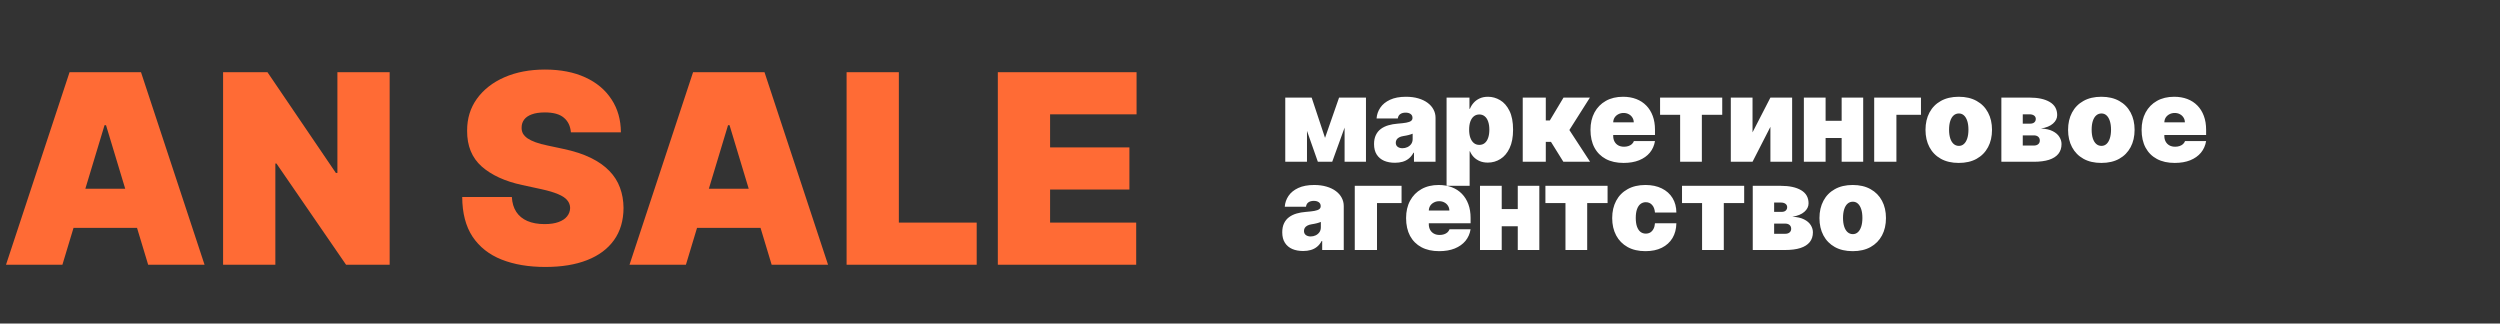
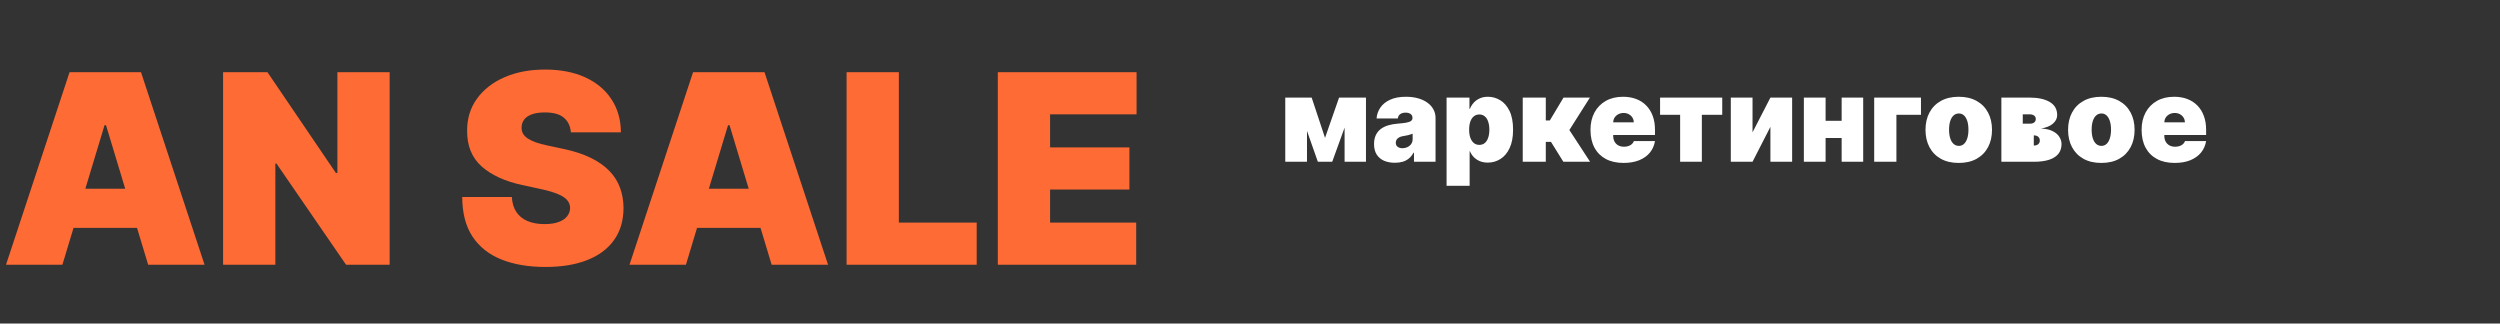
<svg xmlns="http://www.w3.org/2000/svg" width="170" height="22" viewBox="0 0 170 22" fill="none">
  <rect x="0" y="0" width="170" height="22" fill="#333333" stroke="none" />
-   <path d="M90.102 9.375L91.057 6.636H92.171L90.591 11H89.614L88.079 6.636H89.193L90.102 9.375ZM88.875 6.636V11H87.398V6.636H88.875ZM91.432 11V6.636H92.886V11H91.432ZM94.856 11.068C94.577 11.068 94.331 11.023 94.117 10.932C93.905 10.839 93.738 10.699 93.617 10.511C93.496 10.324 93.435 10.085 93.435 9.795C93.435 9.557 93.476 9.353 93.558 9.185C93.639 9.014 93.753 8.875 93.898 8.767C94.044 8.659 94.214 8.577 94.407 8.52C94.602 8.463 94.812 8.426 95.038 8.409C95.282 8.39 95.478 8.367 95.626 8.341C95.775 8.313 95.883 8.274 95.95 8.224C96.016 8.173 96.049 8.106 96.049 8.023V8.011C96.049 7.898 96.005 7.811 95.918 7.75C95.831 7.689 95.719 7.659 95.583 7.659C95.433 7.659 95.311 7.692 95.217 7.759C95.124 7.823 95.068 7.922 95.049 8.057H93.606C93.625 7.792 93.709 7.547 93.859 7.324C94.01 7.099 94.231 6.919 94.521 6.784C94.81 6.648 95.172 6.58 95.606 6.58C95.918 6.58 96.199 6.617 96.447 6.69C96.695 6.762 96.906 6.864 97.08 6.994C97.254 7.123 97.387 7.275 97.478 7.449C97.571 7.621 97.617 7.809 97.617 8.011V11H96.151V10.386H96.117C96.03 10.549 95.924 10.681 95.799 10.781C95.676 10.882 95.535 10.954 95.376 11C95.219 11.046 95.045 11.068 94.856 11.068ZM95.367 10.079C95.487 10.079 95.598 10.055 95.702 10.006C95.808 9.956 95.895 9.885 95.961 9.793C96.027 9.7 96.06 9.587 96.06 9.455V9.091C96.019 9.108 95.974 9.124 95.927 9.139C95.881 9.154 95.832 9.169 95.779 9.182C95.728 9.195 95.673 9.207 95.614 9.219C95.558 9.23 95.498 9.241 95.435 9.25C95.314 9.269 95.215 9.3 95.137 9.344C95.061 9.385 95.004 9.438 94.967 9.5C94.931 9.561 94.913 9.629 94.913 9.705C94.913 9.826 94.955 9.919 95.04 9.983C95.126 10.047 95.235 10.079 95.367 10.079ZM98.367 12.636V6.636H99.923V7.398H99.957C100.014 7.25 100.098 7.115 100.207 6.992C100.317 6.867 100.454 6.767 100.616 6.693C100.779 6.617 100.969 6.58 101.185 6.58C101.473 6.58 101.746 6.656 102.006 6.81C102.267 6.963 102.479 7.205 102.642 7.534C102.807 7.864 102.889 8.292 102.889 8.818C102.889 9.322 102.811 9.74 102.653 10.071C102.498 10.402 102.29 10.65 102.028 10.812C101.769 10.975 101.484 11.057 101.173 11.057C100.969 11.057 100.786 11.024 100.625 10.957C100.466 10.889 100.33 10.797 100.216 10.682C100.104 10.564 100.018 10.432 99.957 10.284H99.935V12.636H98.367ZM99.901 8.818C99.901 9.03 99.928 9.214 99.983 9.369C100.04 9.523 100.119 9.642 100.222 9.727C100.326 9.811 100.45 9.852 100.594 9.852C100.738 9.852 100.86 9.812 100.96 9.73C101.063 9.647 101.14 9.528 101.193 9.375C101.248 9.22 101.276 9.034 101.276 8.818C101.276 8.602 101.248 8.418 101.193 8.264C101.14 8.109 101.063 7.991 100.96 7.909C100.86 7.826 100.738 7.784 100.594 7.784C100.45 7.784 100.326 7.826 100.222 7.909C100.119 7.991 100.04 8.109 99.983 8.264C99.928 8.418 99.901 8.602 99.901 8.818ZM103.546 11V6.636H105.114V8.193H105.387L106.319 6.636H108.114L106.717 8.841L108.126 11H106.308L105.467 9.648H105.114V11H103.546ZM110.403 11.079C109.937 11.079 109.535 10.991 109.198 10.812C108.863 10.633 108.604 10.375 108.423 10.04C108.243 9.703 108.153 9.299 108.153 8.83C108.153 8.379 108.244 7.985 108.425 7.648C108.607 7.311 108.864 7.048 109.195 6.861C109.527 6.673 109.918 6.58 110.369 6.58C110.698 6.58 110.996 6.631 111.263 6.733C111.531 6.835 111.759 6.984 111.948 7.179C112.138 7.372 112.283 7.607 112.386 7.884C112.488 8.16 112.539 8.472 112.539 8.818V9.182H108.641V8.318H111.096C111.094 8.193 111.062 8.083 110.999 7.989C110.939 7.892 110.856 7.817 110.752 7.764C110.65 7.709 110.533 7.682 110.403 7.682C110.276 7.682 110.159 7.709 110.053 7.764C109.947 7.817 109.862 7.891 109.798 7.986C109.735 8.081 109.702 8.191 109.698 8.318V9.25C109.698 9.39 109.728 9.515 109.786 9.625C109.845 9.735 109.929 9.821 110.039 9.884C110.149 9.946 110.281 9.977 110.437 9.977C110.545 9.977 110.643 9.962 110.732 9.932C110.823 9.902 110.901 9.858 110.965 9.801C111.03 9.742 111.077 9.672 111.107 9.591H112.539C112.49 9.894 112.373 10.157 112.19 10.381C112.006 10.602 111.763 10.775 111.46 10.898C111.158 11.019 110.806 11.079 110.403 11.079ZM112.885 7.807V6.636H117.112V7.807H115.726V11H114.249V7.807H112.885ZM119.172 9L120.388 6.636H121.865V11H120.388V8.625L119.172 11H117.695V6.636H119.172V9ZM125.777 8.216V9.386H123.584V8.216H125.777ZM124.141 6.636V11H122.663V6.636H124.141ZM126.697 6.636V11H125.232V6.636H126.697ZM130.626 6.636V7.807H128.956V11H127.445V6.636H130.626ZM133.195 11.079C132.722 11.079 132.317 10.986 131.979 10.798C131.642 10.609 131.384 10.346 131.204 10.008C131.024 9.67 130.934 9.277 130.934 8.83C130.934 8.383 131.024 7.991 131.204 7.653C131.384 7.314 131.642 7.051 131.979 6.864C132.317 6.674 132.722 6.58 133.195 6.58C133.669 6.58 134.074 6.674 134.411 6.864C134.748 7.051 135.007 7.314 135.187 7.653C135.367 7.991 135.457 8.383 135.457 8.83C135.457 9.277 135.367 9.67 135.187 10.008C135.007 10.346 134.748 10.609 134.411 10.798C134.074 10.986 133.669 11.079 133.195 11.079ZM133.207 9.92C133.339 9.92 133.454 9.876 133.55 9.787C133.647 9.698 133.722 9.571 133.775 9.406C133.828 9.242 133.854 9.045 133.854 8.818C133.854 8.589 133.828 8.393 133.775 8.23C133.722 8.065 133.647 7.938 133.55 7.849C133.454 7.76 133.339 7.716 133.207 7.716C133.067 7.716 132.946 7.76 132.846 7.849C132.746 7.938 132.669 8.065 132.616 8.23C132.563 8.393 132.536 8.589 132.536 8.818C132.536 9.045 132.563 9.242 132.616 9.406C132.669 9.571 132.746 9.698 132.846 9.787C132.946 9.876 133.067 9.92 133.207 9.92ZM136.093 11V6.636H138.002C138.587 6.636 139.048 6.736 139.383 6.935C139.72 7.134 139.888 7.432 139.888 7.83C139.888 8.045 139.794 8.237 139.604 8.403C139.417 8.57 139.144 8.682 138.786 8.739C139.116 8.754 139.383 8.814 139.587 8.92C139.794 9.025 139.944 9.155 140.039 9.313C140.136 9.468 140.184 9.629 140.184 9.795C140.184 10.061 140.112 10.283 139.968 10.463C139.824 10.641 139.612 10.776 139.332 10.867C139.051 10.956 138.707 11 138.298 11H136.093ZM137.548 9.898H138.298C138.424 9.898 138.524 9.867 138.596 9.807C138.67 9.746 138.707 9.663 138.707 9.557C138.707 9.447 138.67 9.361 138.596 9.298C138.524 9.236 138.424 9.205 138.298 9.205H137.548V9.898ZM137.548 8.409H138.048C138.129 8.409 138.198 8.397 138.255 8.372C138.312 8.346 138.355 8.309 138.386 8.261C138.418 8.214 138.434 8.157 138.434 8.091C138.434 7.991 138.395 7.913 138.317 7.858C138.242 7.801 138.137 7.773 138.002 7.773H137.548V8.409ZM142.891 11.079C142.417 11.079 142.012 10.986 141.675 10.798C141.338 10.609 141.079 10.346 140.899 10.008C140.719 9.67 140.629 9.277 140.629 8.83C140.629 8.383 140.719 7.991 140.899 7.653C141.079 7.314 141.338 7.051 141.675 6.864C142.012 6.674 142.417 6.58 142.891 6.58C143.364 6.58 143.769 6.674 144.107 6.864C144.444 7.051 144.702 7.314 144.882 7.653C145.062 7.991 145.152 8.383 145.152 8.83C145.152 9.277 145.062 9.67 144.882 10.008C144.702 10.346 144.444 10.609 144.107 10.798C143.769 10.986 143.364 11.079 142.891 11.079ZM142.902 9.92C143.035 9.92 143.149 9.876 143.246 9.787C143.342 9.698 143.417 9.571 143.47 9.406C143.523 9.242 143.55 9.045 143.55 8.818C143.55 8.589 143.523 8.393 143.47 8.23C143.417 8.065 143.342 7.938 143.246 7.849C143.149 7.76 143.035 7.716 142.902 7.716C142.762 7.716 142.642 7.76 142.541 7.849C142.441 7.938 142.364 8.065 142.311 8.23C142.258 8.393 142.232 8.589 142.232 8.818C142.232 9.045 142.258 9.242 142.311 9.406C142.364 9.571 142.441 9.698 142.541 9.787C142.642 9.876 142.762 9.92 142.902 9.92ZM147.879 11.079C147.413 11.079 147.012 10.991 146.675 10.812C146.339 10.633 146.081 10.375 145.899 10.04C145.719 9.703 145.629 9.299 145.629 8.83C145.629 8.379 145.72 7.985 145.902 7.648C146.084 7.311 146.34 7.048 146.672 6.861C147.003 6.673 147.394 6.58 147.845 6.58C148.175 6.58 148.473 6.631 148.74 6.733C149.007 6.835 149.235 6.984 149.425 7.179C149.614 7.372 149.76 7.607 149.862 7.884C149.964 8.16 150.016 8.472 150.016 8.818V9.182H146.118V8.318H148.572C148.571 8.193 148.538 8.083 148.476 7.989C148.415 7.892 148.333 7.817 148.229 7.764C148.126 7.709 148.01 7.682 147.879 7.682C147.752 7.682 147.636 7.709 147.53 7.764C147.424 7.817 147.339 7.891 147.274 7.986C147.212 8.081 147.179 8.191 147.175 8.318V9.25C147.175 9.39 147.204 9.515 147.263 9.625C147.321 9.735 147.406 9.821 147.516 9.884C147.625 9.946 147.758 9.977 147.913 9.977C148.021 9.977 148.12 9.962 148.209 9.932C148.3 9.902 148.377 9.858 148.442 9.801C148.506 9.742 148.554 9.672 148.584 9.591H150.016C149.966 9.894 149.85 10.157 149.666 10.381C149.482 10.602 149.239 10.775 148.936 10.898C148.635 11.019 148.283 11.079 147.879 11.079Z" fill="white" />
-   <path d="M88.614 17.068C88.335 17.068 88.089 17.023 87.875 16.932C87.663 16.839 87.496 16.699 87.375 16.511C87.254 16.324 87.193 16.085 87.193 15.796C87.193 15.557 87.234 15.353 87.315 15.185C87.397 15.014 87.51 14.875 87.656 14.767C87.802 14.659 87.972 14.577 88.165 14.52C88.36 14.463 88.57 14.426 88.796 14.409C89.04 14.39 89.236 14.367 89.383 14.341C89.533 14.312 89.641 14.274 89.707 14.224C89.774 14.173 89.807 14.106 89.807 14.023V14.011C89.807 13.898 89.763 13.811 89.676 13.75C89.589 13.689 89.477 13.659 89.341 13.659C89.191 13.659 89.069 13.692 88.974 13.758C88.882 13.823 88.826 13.922 88.807 14.057H87.364C87.383 13.792 87.467 13.547 87.617 13.324C87.768 13.098 87.989 12.919 88.278 12.784C88.568 12.648 88.93 12.579 89.364 12.579C89.676 12.579 89.956 12.617 90.204 12.69C90.453 12.762 90.664 12.864 90.838 12.994C91.012 13.123 91.145 13.275 91.236 13.449C91.329 13.621 91.375 13.809 91.375 14.011V17H89.909V16.386H89.875C89.788 16.549 89.682 16.681 89.557 16.781C89.434 16.882 89.293 16.954 89.133 17C88.976 17.046 88.803 17.068 88.614 17.068ZM89.125 16.079C89.244 16.079 89.356 16.055 89.46 16.006C89.566 15.956 89.653 15.885 89.719 15.793C89.785 15.7 89.818 15.587 89.818 15.454V15.091C89.776 15.108 89.732 15.124 89.685 15.139C89.639 15.154 89.59 15.169 89.537 15.182C89.486 15.195 89.431 15.207 89.372 15.219C89.315 15.23 89.256 15.241 89.193 15.25C89.072 15.269 88.972 15.3 88.895 15.344C88.819 15.385 88.762 15.438 88.724 15.5C88.688 15.561 88.671 15.629 88.671 15.704C88.671 15.826 88.713 15.919 88.798 15.983C88.883 16.047 88.992 16.079 89.125 16.079ZM95.306 12.636V13.807H93.636V17H92.124V12.636H95.306ZM97.864 17.079C97.398 17.079 96.996 16.991 96.659 16.812C96.324 16.633 96.065 16.375 95.883 16.04C95.704 15.703 95.614 15.299 95.614 14.829C95.614 14.379 95.704 13.985 95.886 13.648C96.068 13.311 96.325 13.048 96.656 12.861C96.988 12.673 97.379 12.579 97.829 12.579C98.159 12.579 98.457 12.631 98.724 12.733C98.992 12.835 99.22 12.984 99.409 13.179C99.599 13.372 99.744 13.607 99.847 13.883C99.949 14.16 100 14.472 100 14.818V15.182H96.102V14.318H98.557C98.555 14.193 98.523 14.083 98.46 13.989C98.4 13.892 98.317 13.817 98.213 13.764C98.111 13.709 97.994 13.682 97.864 13.682C97.737 13.682 97.62 13.709 97.514 13.764C97.408 13.817 97.323 13.891 97.258 13.986C97.196 14.081 97.163 14.191 97.159 14.318V15.25C97.159 15.39 97.188 15.515 97.247 15.625C97.306 15.735 97.39 15.821 97.5 15.883C97.61 15.946 97.742 15.977 97.898 15.977C98.006 15.977 98.104 15.962 98.193 15.932C98.284 15.902 98.362 15.858 98.426 15.801C98.49 15.742 98.538 15.672 98.568 15.591H100C99.951 15.894 99.834 16.157 99.651 16.381C99.467 16.602 99.224 16.775 98.921 16.898C98.619 17.019 98.267 17.079 97.864 17.079ZM103.754 14.216V15.386H101.56V14.216H103.754ZM102.117 12.636V17H100.64V12.636H102.117ZM104.674 12.636V17H103.208V12.636H104.674ZM105.088 13.807V12.636H109.315V13.807H107.929V17H106.452V13.807H105.088ZM111.891 17.079C111.417 17.079 111.012 16.986 110.675 16.798C110.338 16.609 110.079 16.346 109.899 16.009C109.719 15.669 109.629 15.277 109.629 14.829C109.629 14.383 109.719 13.991 109.899 13.653C110.079 13.314 110.338 13.051 110.675 12.864C111.012 12.674 111.417 12.579 111.891 12.579C112.319 12.579 112.689 12.657 113.001 12.812C113.316 12.966 113.559 13.184 113.732 13.466C113.904 13.746 113.991 14.076 113.993 14.454H112.538C112.518 14.225 112.451 14.051 112.339 13.932C112.23 13.811 112.088 13.75 111.913 13.75C111.777 13.75 111.658 13.79 111.555 13.869C111.453 13.947 111.374 14.065 111.317 14.224C111.26 14.382 111.232 14.579 111.232 14.818C111.232 15.057 111.26 15.256 111.317 15.415C111.374 15.572 111.453 15.69 111.555 15.77C111.658 15.848 111.777 15.886 111.913 15.886C112.029 15.886 112.131 15.86 112.22 15.807C112.309 15.752 112.381 15.672 112.436 15.568C112.493 15.462 112.527 15.333 112.538 15.182H113.993C113.987 15.566 113.899 15.902 113.729 16.188C113.558 16.472 113.317 16.691 113.004 16.847C112.694 17.002 112.322 17.079 111.891 17.079ZM114.377 13.807V12.636H118.604V13.807H117.218V17H115.741V13.807H114.377ZM119.187 17V12.636H121.096C121.681 12.636 122.141 12.736 122.477 12.935C122.814 13.133 122.982 13.432 122.982 13.829C122.982 14.046 122.888 14.237 122.698 14.403C122.511 14.57 122.238 14.682 121.88 14.739C122.21 14.754 122.477 14.814 122.681 14.921C122.888 15.025 123.038 15.155 123.133 15.312C123.229 15.468 123.278 15.629 123.278 15.796C123.278 16.061 123.206 16.283 123.062 16.463C122.918 16.641 122.706 16.776 122.425 16.866C122.145 16.956 121.8 17 121.391 17H119.187ZM120.641 15.898H121.391C121.518 15.898 121.618 15.867 121.69 15.807C121.763 15.746 121.8 15.663 121.8 15.557C121.8 15.447 121.763 15.361 121.69 15.298C121.618 15.236 121.518 15.204 121.391 15.204H120.641V15.898ZM120.641 14.409H121.141C121.223 14.409 121.292 14.397 121.349 14.372C121.406 14.346 121.449 14.309 121.479 14.261C121.512 14.214 121.528 14.157 121.528 14.091C121.528 13.991 121.489 13.913 121.411 13.858C121.335 13.801 121.23 13.773 121.096 13.773H120.641V14.409ZM125.984 17.079C125.511 17.079 125.106 16.986 124.768 16.798C124.431 16.609 124.173 16.346 123.993 16.009C123.813 15.669 123.723 15.277 123.723 14.829C123.723 14.383 123.813 13.991 123.993 13.653C124.173 13.314 124.431 13.051 124.768 12.864C125.106 12.674 125.511 12.579 125.984 12.579C126.458 12.579 126.863 12.674 127.2 12.864C127.537 13.051 127.796 13.314 127.976 13.653C128.156 13.991 128.246 14.383 128.246 14.829C128.246 15.277 128.156 15.669 127.976 16.009C127.796 16.346 127.537 16.609 127.2 16.798C126.863 16.986 126.458 17.079 125.984 17.079ZM125.996 15.921C126.128 15.921 126.243 15.876 126.339 15.787C126.436 15.698 126.511 15.571 126.564 15.406C126.617 15.242 126.643 15.046 126.643 14.818C126.643 14.589 126.617 14.393 126.564 14.23C126.511 14.065 126.436 13.938 126.339 13.849C126.243 13.76 126.128 13.716 125.996 13.716C125.856 13.716 125.735 13.76 125.635 13.849C125.535 13.938 125.458 14.065 125.405 14.23C125.352 14.393 125.325 14.589 125.325 14.818C125.325 15.046 125.352 15.242 125.405 15.406C125.458 15.571 125.535 15.698 125.635 15.787C125.735 15.876 125.856 15.921 125.996 15.921Z" fill="white" />
+   <path d="M90.102 9.375L91.057 6.636H92.171L90.591 11H89.614L88.079 6.636H89.193L90.102 9.375ZM88.875 6.636V11H87.398V6.636H88.875ZM91.432 11V6.636H92.886V11H91.432ZM94.856 11.068C94.577 11.068 94.331 11.023 94.117 10.932C93.905 10.839 93.738 10.699 93.617 10.511C93.496 10.324 93.435 10.085 93.435 9.795C93.435 9.557 93.476 9.353 93.558 9.185C93.639 9.014 93.753 8.875 93.898 8.767C94.044 8.659 94.214 8.577 94.407 8.52C94.602 8.463 94.812 8.426 95.038 8.409C95.282 8.39 95.478 8.367 95.626 8.341C95.775 8.313 95.883 8.274 95.95 8.224C96.016 8.173 96.049 8.106 96.049 8.023V8.011C96.049 7.898 96.005 7.811 95.918 7.75C95.831 7.689 95.719 7.659 95.583 7.659C95.433 7.659 95.311 7.692 95.217 7.759C95.124 7.823 95.068 7.922 95.049 8.057H93.606C93.625 7.792 93.709 7.547 93.859 7.324C94.01 7.099 94.231 6.919 94.521 6.784C94.81 6.648 95.172 6.58 95.606 6.58C95.918 6.58 96.199 6.617 96.447 6.69C96.695 6.762 96.906 6.864 97.08 6.994C97.254 7.123 97.387 7.275 97.478 7.449C97.571 7.621 97.617 7.809 97.617 8.011V11H96.151V10.386H96.117C96.03 10.549 95.924 10.681 95.799 10.781C95.676 10.882 95.535 10.954 95.376 11C95.219 11.046 95.045 11.068 94.856 11.068ZM95.367 10.079C95.487 10.079 95.598 10.055 95.702 10.006C95.808 9.956 95.895 9.885 95.961 9.793C96.027 9.7 96.06 9.587 96.06 9.455V9.091C96.019 9.108 95.974 9.124 95.927 9.139C95.881 9.154 95.832 9.169 95.779 9.182C95.728 9.195 95.673 9.207 95.614 9.219C95.558 9.23 95.498 9.241 95.435 9.25C95.314 9.269 95.215 9.3 95.137 9.344C95.061 9.385 95.004 9.438 94.967 9.5C94.931 9.561 94.913 9.629 94.913 9.705C94.913 9.826 94.955 9.919 95.04 9.983C95.126 10.047 95.235 10.079 95.367 10.079ZM98.367 12.636V6.636H99.923V7.398H99.957C100.014 7.25 100.098 7.115 100.207 6.992C100.317 6.867 100.454 6.767 100.616 6.693C100.779 6.617 100.969 6.58 101.185 6.58C101.473 6.58 101.746 6.656 102.006 6.81C102.267 6.963 102.479 7.205 102.642 7.534C102.807 7.864 102.889 8.292 102.889 8.818C102.889 9.322 102.811 9.74 102.653 10.071C102.498 10.402 102.29 10.65 102.028 10.812C101.769 10.975 101.484 11.057 101.173 11.057C100.969 11.057 100.786 11.024 100.625 10.957C100.466 10.889 100.33 10.797 100.216 10.682C100.104 10.564 100.018 10.432 99.957 10.284H99.935V12.636H98.367ZM99.901 8.818C99.901 9.03 99.928 9.214 99.983 9.369C100.04 9.523 100.119 9.642 100.222 9.727C100.326 9.811 100.45 9.852 100.594 9.852C100.738 9.852 100.86 9.812 100.96 9.73C101.063 9.647 101.14 9.528 101.193 9.375C101.248 9.22 101.276 9.034 101.276 8.818C101.276 8.602 101.248 8.418 101.193 8.264C101.14 8.109 101.063 7.991 100.96 7.909C100.86 7.826 100.738 7.784 100.594 7.784C100.45 7.784 100.326 7.826 100.222 7.909C100.119 7.991 100.04 8.109 99.983 8.264C99.928 8.418 99.901 8.602 99.901 8.818ZM103.546 11V6.636H105.114V8.193H105.387L106.319 6.636H108.114L106.717 8.841L108.126 11H106.308L105.467 9.648H105.114V11H103.546ZM110.403 11.079C109.937 11.079 109.535 10.991 109.198 10.812C108.863 10.633 108.604 10.375 108.423 10.04C108.243 9.703 108.153 9.299 108.153 8.83C108.153 8.379 108.244 7.985 108.425 7.648C108.607 7.311 108.864 7.048 109.195 6.861C109.527 6.673 109.918 6.58 110.369 6.58C110.698 6.58 110.996 6.631 111.263 6.733C111.531 6.835 111.759 6.984 111.948 7.179C112.138 7.372 112.283 7.607 112.386 7.884C112.488 8.16 112.539 8.472 112.539 8.818V9.182H108.641V8.318H111.096C111.094 8.193 111.062 8.083 110.999 7.989C110.939 7.892 110.856 7.817 110.752 7.764C110.65 7.709 110.533 7.682 110.403 7.682C110.276 7.682 110.159 7.709 110.053 7.764C109.947 7.817 109.862 7.891 109.798 7.986C109.735 8.081 109.702 8.191 109.698 8.318V9.25C109.698 9.39 109.728 9.515 109.786 9.625C109.845 9.735 109.929 9.821 110.039 9.884C110.149 9.946 110.281 9.977 110.437 9.977C110.545 9.977 110.643 9.962 110.732 9.932C110.823 9.902 110.901 9.858 110.965 9.801C111.03 9.742 111.077 9.672 111.107 9.591H112.539C112.49 9.894 112.373 10.157 112.19 10.381C112.006 10.602 111.763 10.775 111.46 10.898C111.158 11.019 110.806 11.079 110.403 11.079ZM112.885 7.807V6.636H117.112V7.807H115.726V11H114.249V7.807H112.885ZM119.172 9L120.388 6.636H121.865V11H120.388V8.625L119.172 11H117.695V6.636H119.172V9ZM125.777 8.216V9.386H123.584V8.216H125.777ZM124.141 6.636V11H122.663V6.636H124.141ZM126.697 6.636V11H125.232V6.636H126.697ZM130.626 6.636V7.807H128.956V11H127.445V6.636H130.626ZM133.195 11.079C132.722 11.079 132.317 10.986 131.979 10.798C131.642 10.609 131.384 10.346 131.204 10.008C131.024 9.67 130.934 9.277 130.934 8.83C130.934 8.383 131.024 7.991 131.204 7.653C131.384 7.314 131.642 7.051 131.979 6.864C132.317 6.674 132.722 6.58 133.195 6.58C133.669 6.58 134.074 6.674 134.411 6.864C134.748 7.051 135.007 7.314 135.187 7.653C135.367 7.991 135.457 8.383 135.457 8.83C135.457 9.277 135.367 9.67 135.187 10.008C135.007 10.346 134.748 10.609 134.411 10.798C134.074 10.986 133.669 11.079 133.195 11.079ZM133.207 9.92C133.339 9.92 133.454 9.876 133.55 9.787C133.647 9.698 133.722 9.571 133.775 9.406C133.828 9.242 133.854 9.045 133.854 8.818C133.854 8.589 133.828 8.393 133.775 8.23C133.722 8.065 133.647 7.938 133.55 7.849C133.454 7.76 133.339 7.716 133.207 7.716C133.067 7.716 132.946 7.76 132.846 7.849C132.746 7.938 132.669 8.065 132.616 8.23C132.563 8.393 132.536 8.589 132.536 8.818C132.536 9.045 132.563 9.242 132.616 9.406C132.669 9.571 132.746 9.698 132.846 9.787C132.946 9.876 133.067 9.92 133.207 9.92ZM136.093 11V6.636H138.002C138.587 6.636 139.048 6.736 139.383 6.935C139.72 7.134 139.888 7.432 139.888 7.83C139.888 8.045 139.794 8.237 139.604 8.403C139.417 8.57 139.144 8.682 138.786 8.739C139.116 8.754 139.383 8.814 139.587 8.92C139.794 9.025 139.944 9.155 140.039 9.313C140.136 9.468 140.184 9.629 140.184 9.795C140.184 10.061 140.112 10.283 139.968 10.463C139.824 10.641 139.612 10.776 139.332 10.867C139.051 10.956 138.707 11 138.298 11H136.093ZM137.548 9.898H138.298C138.424 9.898 138.524 9.867 138.596 9.807C138.67 9.746 138.707 9.663 138.707 9.557C138.707 9.447 138.67 9.361 138.596 9.298C138.524 9.236 138.424 9.205 138.298 9.205V9.898ZM137.548 8.409H138.048C138.129 8.409 138.198 8.397 138.255 8.372C138.312 8.346 138.355 8.309 138.386 8.261C138.418 8.214 138.434 8.157 138.434 8.091C138.434 7.991 138.395 7.913 138.317 7.858C138.242 7.801 138.137 7.773 138.002 7.773H137.548V8.409ZM142.891 11.079C142.417 11.079 142.012 10.986 141.675 10.798C141.338 10.609 141.079 10.346 140.899 10.008C140.719 9.67 140.629 9.277 140.629 8.83C140.629 8.383 140.719 7.991 140.899 7.653C141.079 7.314 141.338 7.051 141.675 6.864C142.012 6.674 142.417 6.58 142.891 6.58C143.364 6.58 143.769 6.674 144.107 6.864C144.444 7.051 144.702 7.314 144.882 7.653C145.062 7.991 145.152 8.383 145.152 8.83C145.152 9.277 145.062 9.67 144.882 10.008C144.702 10.346 144.444 10.609 144.107 10.798C143.769 10.986 143.364 11.079 142.891 11.079ZM142.902 9.92C143.035 9.92 143.149 9.876 143.246 9.787C143.342 9.698 143.417 9.571 143.47 9.406C143.523 9.242 143.55 9.045 143.55 8.818C143.55 8.589 143.523 8.393 143.47 8.23C143.417 8.065 143.342 7.938 143.246 7.849C143.149 7.76 143.035 7.716 142.902 7.716C142.762 7.716 142.642 7.76 142.541 7.849C142.441 7.938 142.364 8.065 142.311 8.23C142.258 8.393 142.232 8.589 142.232 8.818C142.232 9.045 142.258 9.242 142.311 9.406C142.364 9.571 142.441 9.698 142.541 9.787C142.642 9.876 142.762 9.92 142.902 9.92ZM147.879 11.079C147.413 11.079 147.012 10.991 146.675 10.812C146.339 10.633 146.081 10.375 145.899 10.04C145.719 9.703 145.629 9.299 145.629 8.83C145.629 8.379 145.72 7.985 145.902 7.648C146.084 7.311 146.34 7.048 146.672 6.861C147.003 6.673 147.394 6.58 147.845 6.58C148.175 6.58 148.473 6.631 148.74 6.733C149.007 6.835 149.235 6.984 149.425 7.179C149.614 7.372 149.76 7.607 149.862 7.884C149.964 8.16 150.016 8.472 150.016 8.818V9.182H146.118V8.318H148.572C148.571 8.193 148.538 8.083 148.476 7.989C148.415 7.892 148.333 7.817 148.229 7.764C148.126 7.709 148.01 7.682 147.879 7.682C147.752 7.682 147.636 7.709 147.53 7.764C147.424 7.817 147.339 7.891 147.274 7.986C147.212 8.081 147.179 8.191 147.175 8.318V9.25C147.175 9.39 147.204 9.515 147.263 9.625C147.321 9.735 147.406 9.821 147.516 9.884C147.625 9.946 147.758 9.977 147.913 9.977C148.021 9.977 148.12 9.962 148.209 9.932C148.3 9.902 148.377 9.858 148.442 9.801C148.506 9.742 148.554 9.672 148.584 9.591H150.016C149.966 9.894 149.85 10.157 149.666 10.381C149.482 10.602 149.239 10.775 148.936 10.898C148.635 11.019 148.283 11.079 147.879 11.079Z" fill="white" />
  <path d="M4.244 18H0.409L4.73 4.909H9.588L13.909 18H10.074L7.21 8.514H7.108L4.244 18ZM3.528 12.835H10.739V15.494H3.528V12.835ZM26.497 4.909V18H23.531L18.801 11.122H18.724V18H15.17V4.909H18.187L22.84 11.761H22.943V4.909H26.497ZM38.821 9C38.786 8.574 38.627 8.241 38.341 8.003C38.06 7.764 37.632 7.645 37.056 7.645C36.69 7.645 36.389 7.69 36.155 7.779C35.925 7.864 35.754 7.982 35.644 8.131C35.533 8.28 35.475 8.45 35.471 8.642C35.462 8.8 35.49 8.942 35.554 9.07C35.622 9.194 35.729 9.307 35.874 9.409C36.019 9.507 36.204 9.597 36.43 9.678C36.656 9.759 36.924 9.831 37.235 9.895L38.309 10.125C39.034 10.278 39.654 10.481 40.169 10.732C40.685 10.984 41.107 11.28 41.435 11.621C41.763 11.957 42.004 12.337 42.157 12.758C42.315 13.18 42.396 13.641 42.4 14.139C42.396 15 42.181 15.729 41.754 16.325C41.328 16.922 40.719 17.376 39.926 17.687C39.138 17.998 38.19 18.153 37.082 18.153C35.944 18.153 34.951 17.985 34.103 17.648C33.259 17.312 32.603 16.794 32.134 16.095C31.67 15.392 31.436 14.493 31.431 13.398H34.806C34.828 13.798 34.928 14.135 35.107 14.408C35.286 14.68 35.537 14.887 35.861 15.028C36.189 15.168 36.579 15.239 37.031 15.239C37.41 15.239 37.727 15.192 37.983 15.098C38.239 15.004 38.433 14.874 38.565 14.708C38.697 14.542 38.765 14.352 38.769 14.139C38.765 13.939 38.699 13.764 38.571 13.615C38.448 13.462 38.243 13.325 37.958 13.206C37.672 13.082 37.286 12.967 36.801 12.861L35.497 12.579C34.337 12.328 33.423 11.908 32.754 11.32C32.09 10.728 31.759 9.92 31.764 8.898C31.759 8.067 31.981 7.34 32.428 6.718C32.88 6.092 33.504 5.604 34.301 5.254C35.102 4.905 36.021 4.73 37.056 4.73C38.113 4.73 39.027 4.907 39.798 5.261C40.57 5.614 41.164 6.113 41.582 6.756C42.004 7.396 42.217 8.143 42.221 9H38.821ZM46.643 18H42.807L47.129 4.909H51.986L56.307 18H52.472L49.609 8.514H49.506L46.643 18ZM45.927 12.835H53.137V15.494H45.927V12.835ZM57.568 18V4.909H61.122V15.136H66.415V18H57.568ZM67.852 18V4.909H77.286V7.773H71.406V10.023H76.8V12.886H71.406V15.136H77.261V18H67.852Z" fill="#FF6B35" />
</svg>